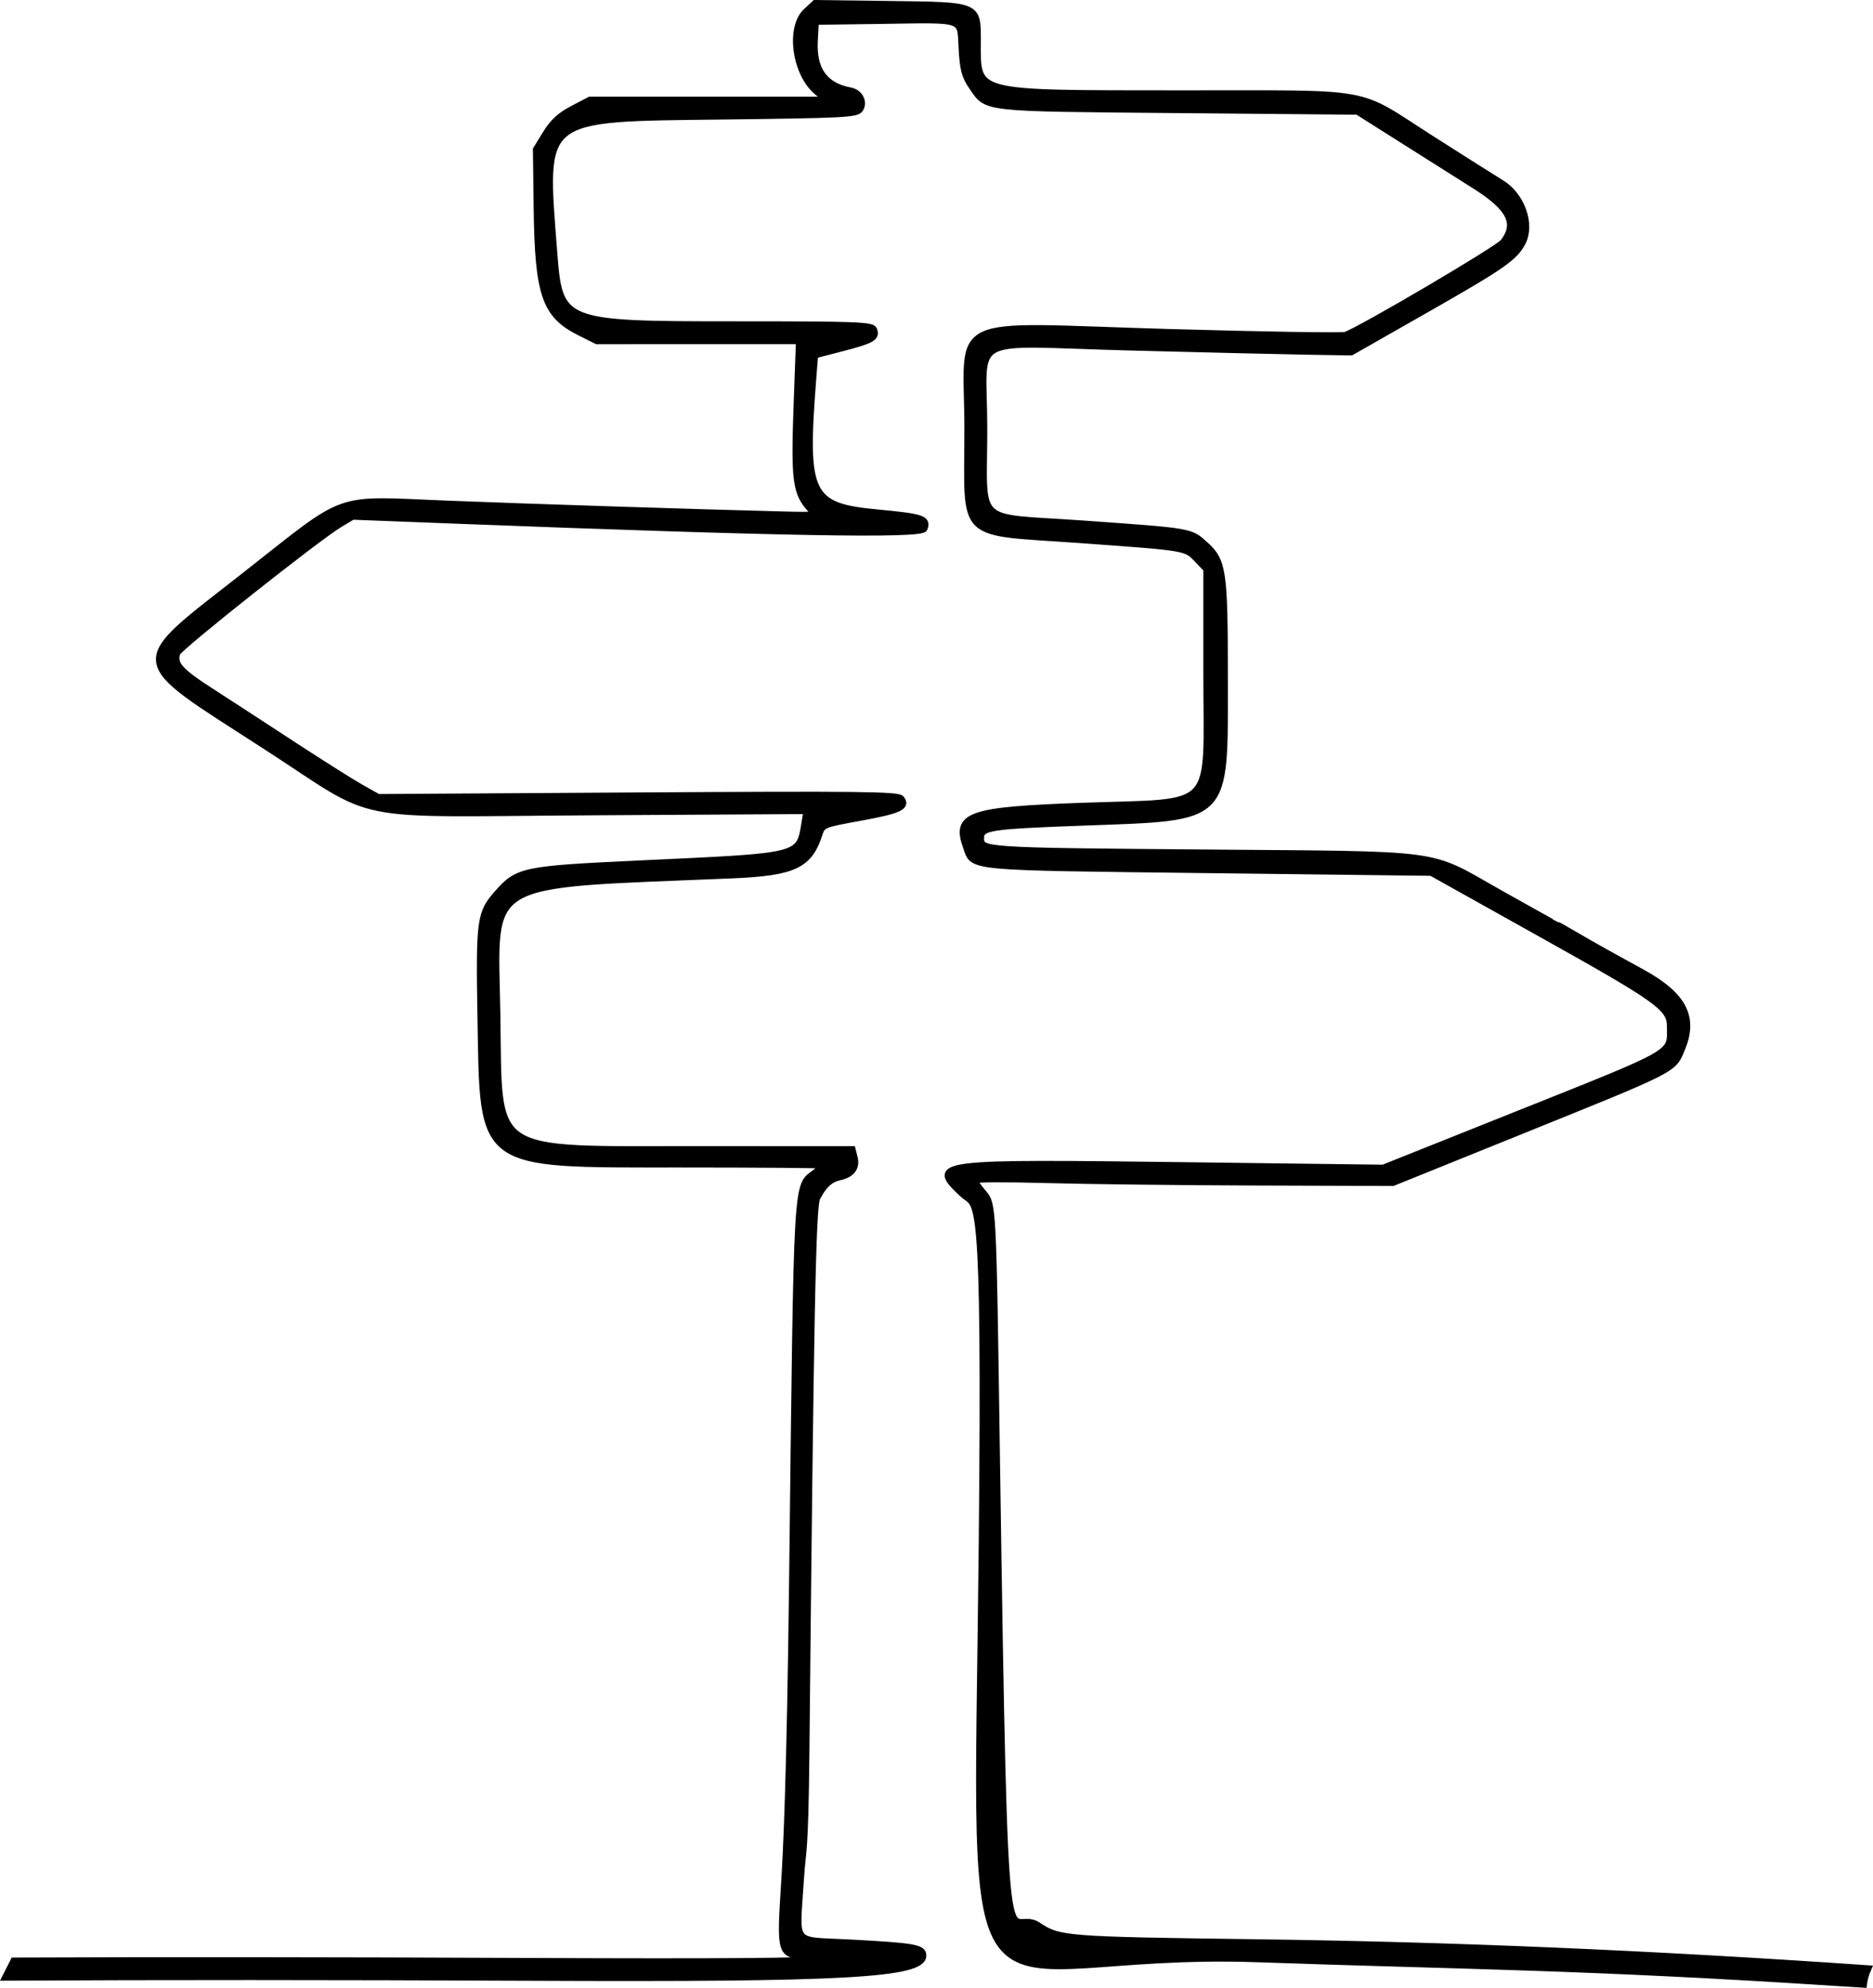
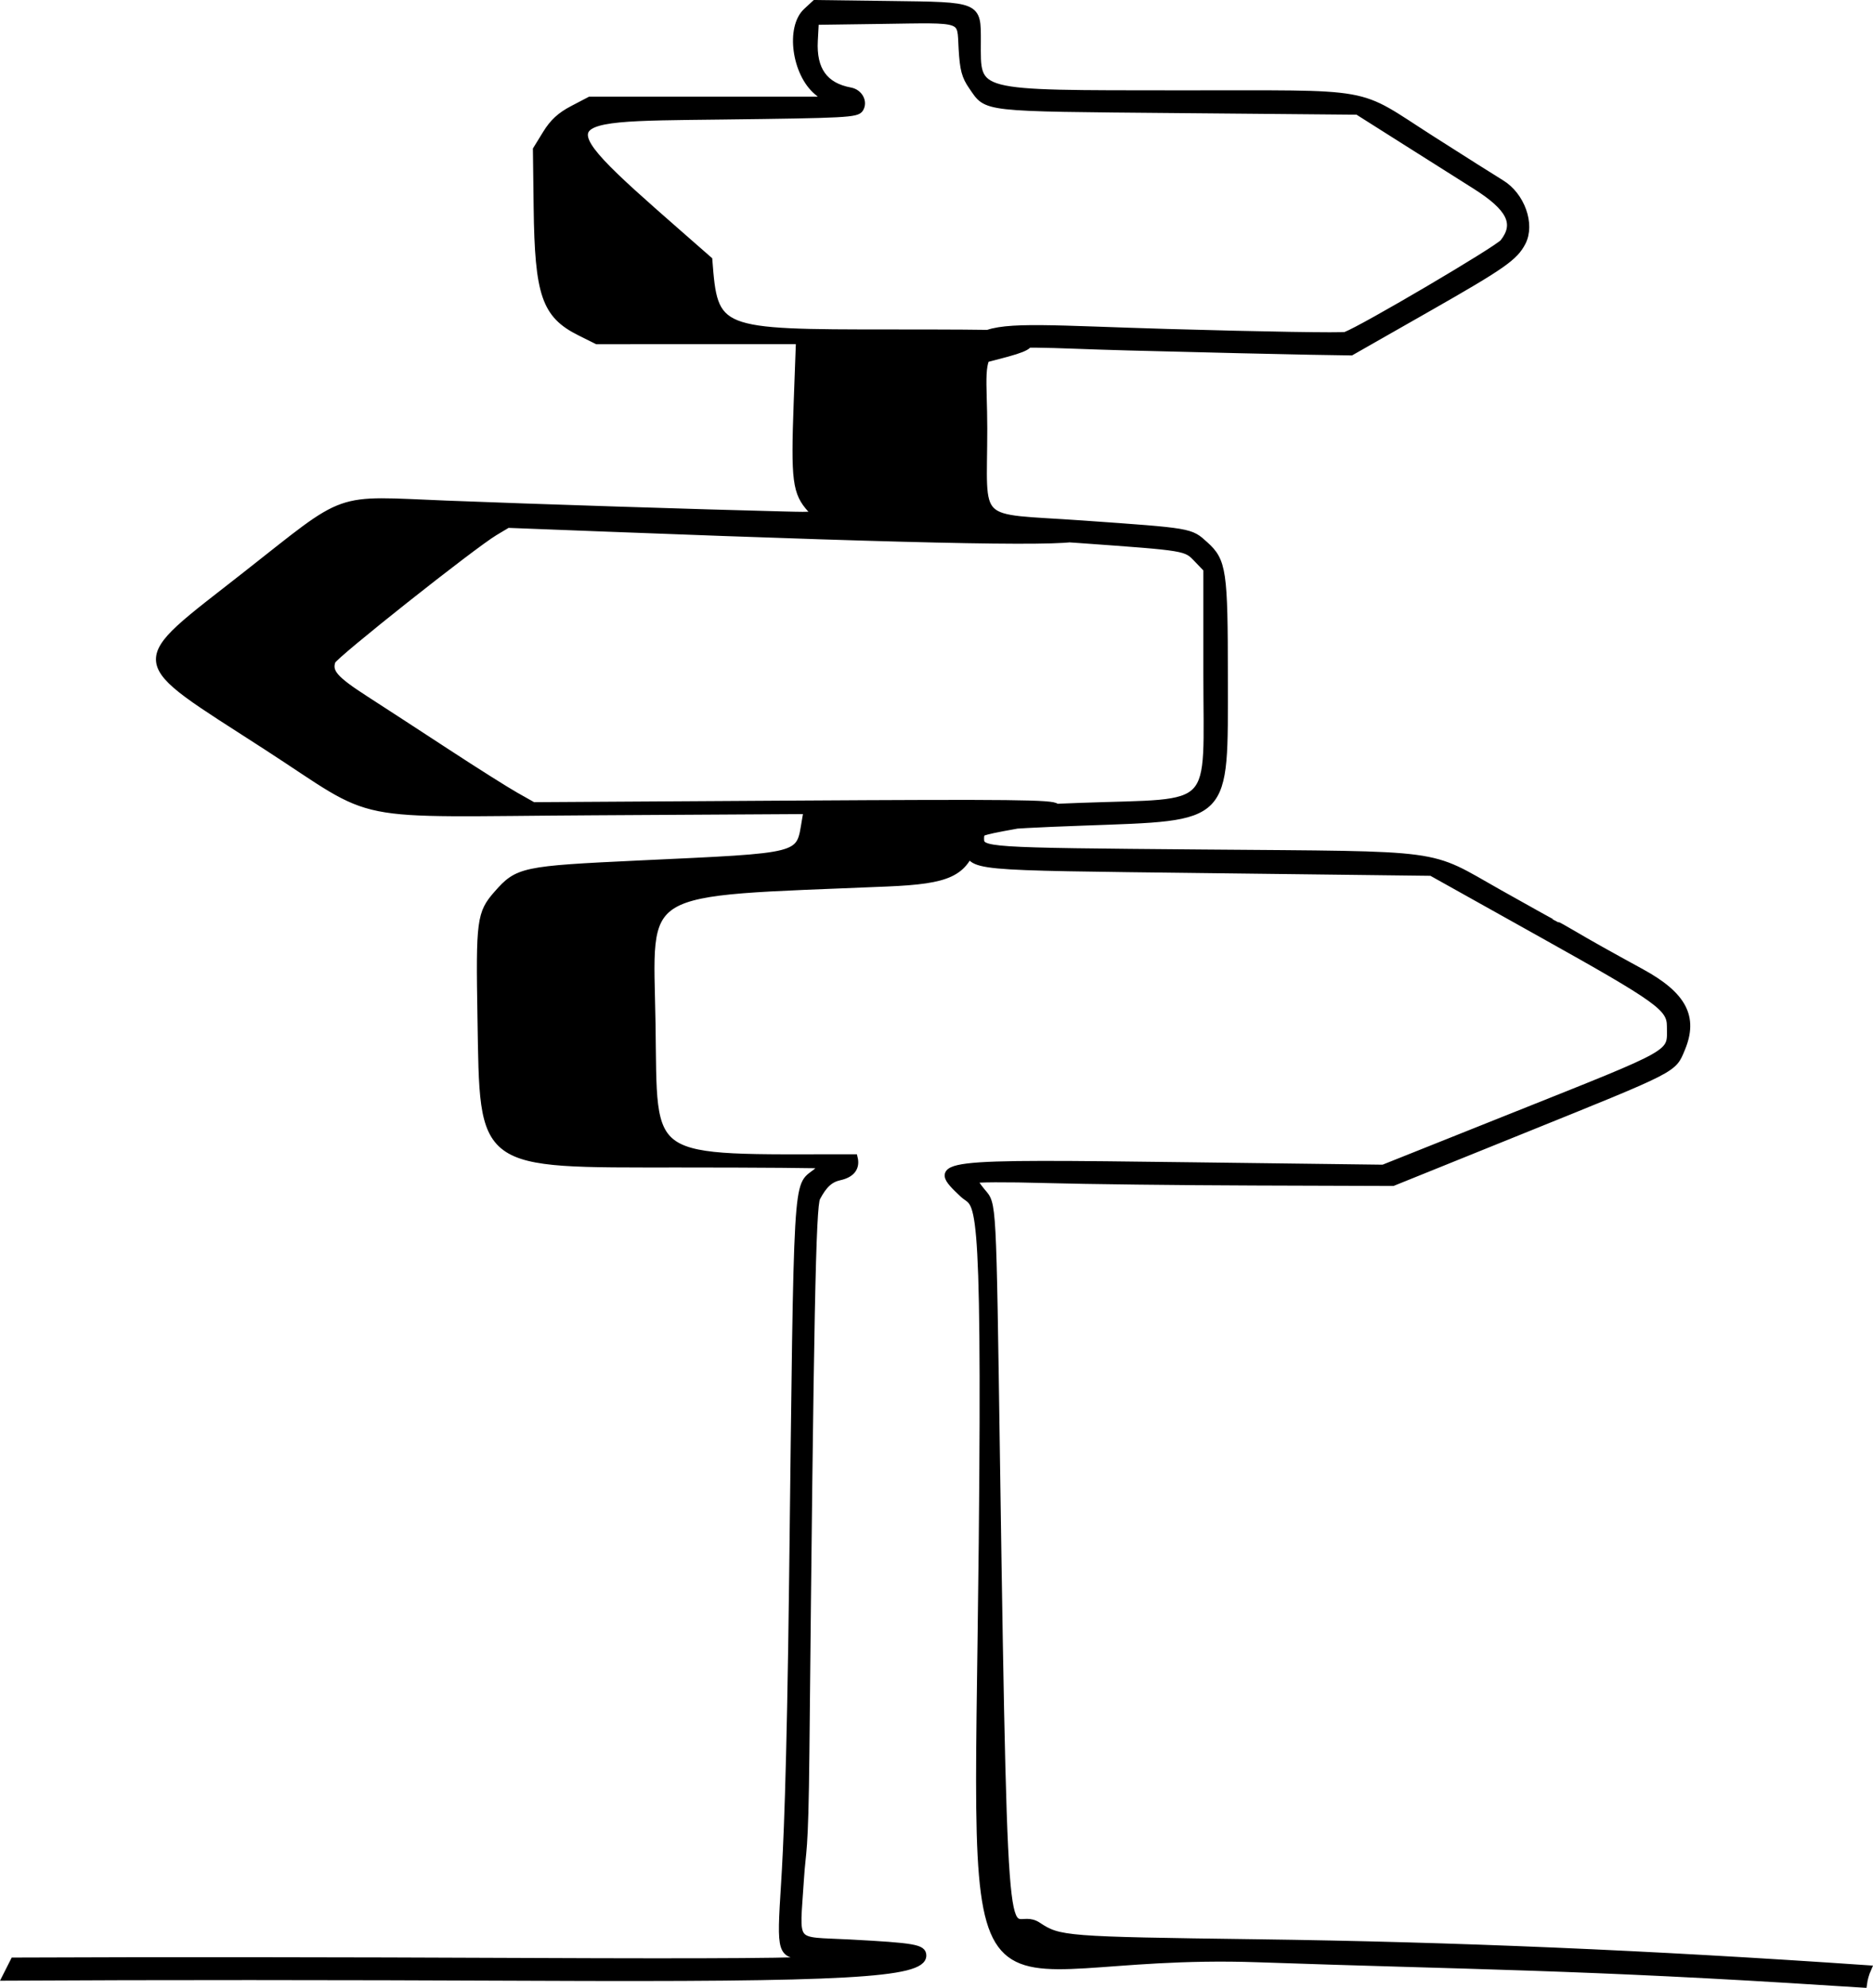
<svg xmlns="http://www.w3.org/2000/svg" xmlns:ns1="http://www.inkscape.org/namespaces/inkscape" xmlns:ns2="http://sodipodi.sourceforge.net/DTD/sodipodi-0.dtd" width="154.484mm" height="163.868mm" viewBox="0 0 154.484 163.868" version="1.1" id="svg11915" xml:space="preserve" ns1:version="1.2 (dc2aedaf03, 2022-05-15)" ns2:docname="direction-sign.svg">
  <defs id="defs11912" />
  <g ns1:label="Layer 1" ns1:groupmode="layer" id="layer1" transform="translate(52.645,-71.598)">
-     <path id="path11935" style="fill:#000000;stroke:#000000;stroke-width:0.565;stroke-dasharray:none" d="m 14.585,71.882 -0.715,0.662 c -1.428,1.324 -0.925,5.087 0.884,6.609 l 0.824,0.693 H 5.798 -3.982 l -1.415,0.739 c -1.035,0.541 -1.629,1.088 -2.213,2.036 l -0.798,1.297 0.06,4.77 c 0.09,7.208 0.661,8.87 3.54,10.304 l 1.399,0.697 H 4.94 l 8.348,-5.17e-4 -0.187,5.094 c -0.236,6.443 -0.109,7.433 1.13,8.797 0.478,0.526 0.466,0.529 -2.216,0.463 -6.87,-0.169 -20.876,-0.62 -27.84,-0.896 -9.426,-0.374 -7.964,-0.89 -16.528,5.831 -9.732,7.638 -9.838,6.715 1.621,14.119 9.626,6.22 6.266,5.546 27.071,5.426 l 17.577,-0.102 -0.138,0.809 c -0.526,3.085 0.045,2.936 -13.719,3.583 -9.602,0.451 -9.998,0.535 -11.705,2.479 -1.394,1.587 -1.472,2.181 -1.335,10.198 0.212,12.43 -0.284,12.065 16.413,12.065 6.512,0 11.84,0.043 11.84,0.095 6.9e-5,0.052 -0.283,0.316 -0.628,0.588 -1.62,1.274 -1.518,-0.498 -1.917,33.291 -0.201,16.967 -0.5,22.69 -0.665,25.319 -0.371,5.912 -0.366,5.926 1.963,5.958 1.488,0.021 1.569,0.049 0.851,0.3 -0.538,0.188 -8.201,0.244 -23.812,0.176 -16.392,-0.072 -30.365,-0.086 -42.567,-0.034 -0.194,0.39 -0.445,0.88 -0.679,1.34 12.569,-0.069 26.824,-0.065 43.246,0.009 25.974,0.117 32.411,-0.241 32.411,-1.8 0,-0.63 -0.729,-0.756 -6.023,-1.039 -4.904,-0.263 -4.42,0.362 -4.071,-5.248 0.161,-2.589 0.365,-1.659 0.452,-10.535 0.354,-35.935 0.531,-44.948 0.896,-45.641 0.564,-1.072 1.081,-1.547 1.876,-1.722 0.993,-0.218 1.41,-0.767 1.206,-1.582 l -0.167,-0.665 -12.629,-0.006 c -17.555,-0.008 -16.484,0.701 -16.671,-11.05 -0.183,-11.555 -1.613,-10.701 19.388,-11.586 5.115,-0.216 6.361,-0.805 7.192,-3.401 0.241,-0.752 0.346,-0.794 3.342,-1.337 3.25,-0.589 3.932,-0.898 3.398,-1.542 -0.26,-0.313 -3.594,-0.349 -21.715,-0.238 l -21.409,0.131 -1.446,-0.816 c -0.796,-0.449 -3.336,-2.051 -5.645,-3.561 -2.309,-1.51 -5.354,-3.49 -6.766,-4.4 -2.53,-1.631 -3.046,-2.225 -2.732,-3.138 0.168,-0.488 11.587,-9.534 13.415,-10.626 l 1.068,-0.638 8.241,0.317 c 27.239,1.047 38.684,1.249 38.899,0.686 0.303,-0.79 -0.138,-0.936 -3.896,-1.287 -5.561,-0.52 -6.027,-1.478 -5.294,-10.886 l 0.165,-2.128 2.27,-0.587 c 2.459,-0.636 2.842,-0.855 2.599,-1.489 -0.141,-0.367 -1.431,-0.415 -11.329,-0.415 -14.484,0 -14.599,-0.046 -15.059,-6.013 C -7.844,81.032 -8.236,81.349 6.91,81.169 17.093,81.047 18.017,80.999 18.285,80.573 c 0.361,-0.572 -0.052,-1.345 -0.792,-1.481 -2.133,-0.393 -3.097,-1.738 -2.967,-4.141 l 0.085,-1.587 5.424,-0.075 c 7.042,-0.097 6.519,-0.278 6.668,2.308 0.101,1.741 0.246,2.288 0.837,3.14 1.27,1.833 0.583,1.756 16.968,1.902 l 14.817,0.132 3.766,2.382 c 2.071,1.31 4.74,2.995 5.931,3.746 2.896,1.826 3.546,3.13 2.33,4.677 -0.456,0.579 -11.6,7.139 -13.016,7.661 -0.253,0.094 -6.847,-0.013 -14.653,-0.238 -18.574,-0.534 -16.504,-1.532 -16.504,7.958 0,9.294 -0.917,8.393 9.29,9.13 8.88,0.641 8.682,0.607 9.656,1.624 l 0.765,0.798 v 8.648 c 0,11.572 1.022,10.491 -10.319,10.902 -9.31,0.337 -10.439,0.734 -9.51,3.341 0.619,1.738 -0.33,1.647 19.961,1.891 l 18.389,0.221 9.128,5.098 c 9.662,5.396 10.583,6.057 10.583,7.585 0,2.368 0.74,1.946 -13.097,7.47 l -10.583,4.225 -15.743,-0.199 c -21.497,-0.271 -21.665,-0.25 -18.917,2.341 1.23,1.16 1.882,-1.35 1.582,28.743 -0.441,44.275 -2.399,33.416 22.759,34.296 17.414,0.609 26.719,0.597 47.757,1.96 0.792,0.051 1.429,0.088 2.177,0.135 0.057,-0.435 0.177,-0.866 0.361,-1.283 -18.137,-1.247 -34.039,-1.925 -50.427,-2.144 -15.819,-0.211 -16.27,-0.246 -18.023,-1.408 -2.679,-1.775 -2.743,7.63 -3.414,-38.171 -0.322,-21.948 -0.284,-21.238 -1.195,-22.322 -0.358,-0.425 -0.651,-0.862 -0.651,-0.97 0,-0.108 2.649,-0.122 5.887,-0.03 3.238,0.092 11.007,0.184 17.264,0.204 l 11.377,0.037 10.583,-4.273 c 12.878,-5.199 12.508,-5.01 13.239,-6.759 1.087,-2.602 0.134,-4.412 -3.317,-6.298 -2.828,-1.546 -4.268,-2.353 -5.62,-3.15 -0.705,-0.416 -1.319,-0.756 -1.364,-0.756 -0.045,0 -2.198,-1.193 -4.785,-2.65 -5.992,-3.377 -4.048,-3.116 -24.449,-3.285 -18.094,-0.15 -18.286,-0.163 -18.286,-1.208 0,-0.938 0.624,-1.036 8.482,-1.326 12.074,-0.446 11.627,0.011 11.627,-11.91 0,-8.823 -0.116,-9.612 -1.602,-10.955 -1.233,-1.114 -1.05,-1.083 -10.132,-1.725 -9.116,-0.645 -8.11,0.328 -8.11,-7.835 0,-8.063 -1.717,-7.098 11.983,-6.742 6.288,0.163 12.981,0.322 14.872,0.352 l 3.44,0.056 6.35,-3.616 c 6.138,-3.495 7.135,-4.191 7.772,-5.429 0.768,-1.491 -0.082,-3.862 -1.745,-4.869 -0.55,-0.333 -3.144,-1.973 -5.763,-3.643 -6.437,-4.104 -4.27,-3.716 -20.849,-3.73 -17.166,-0.014 -16.59,0.136 -16.59,-4.322 0,-3.01 0.14,-2.951 -7.2,-3.045 z" />
+     <path id="path11935" style="fill:#000000;stroke:#000000;stroke-width:0.565;stroke-dasharray:none" d="m 14.585,71.882 -0.715,0.662 c -1.428,1.324 -0.925,5.087 0.884,6.609 l 0.824,0.693 H 5.798 -3.982 l -1.415,0.739 c -1.035,0.541 -1.629,1.088 -2.213,2.036 l -0.798,1.297 0.06,4.77 c 0.09,7.208 0.661,8.87 3.54,10.304 l 1.399,0.697 H 4.94 l 8.348,-5.17e-4 -0.187,5.094 c -0.236,6.443 -0.109,7.433 1.13,8.797 0.478,0.526 0.466,0.529 -2.216,0.463 -6.87,-0.169 -20.876,-0.62 -27.84,-0.896 -9.426,-0.374 -7.964,-0.89 -16.528,5.831 -9.732,7.638 -9.838,6.715 1.621,14.119 9.626,6.22 6.266,5.546 27.071,5.426 l 17.577,-0.102 -0.138,0.809 c -0.526,3.085 0.045,2.936 -13.719,3.583 -9.602,0.451 -9.998,0.535 -11.705,2.479 -1.394,1.587 -1.472,2.181 -1.335,10.198 0.212,12.43 -0.284,12.065 16.413,12.065 6.512,0 11.84,0.043 11.84,0.095 6.9e-5,0.052 -0.283,0.316 -0.628,0.588 -1.62,1.274 -1.518,-0.498 -1.917,33.291 -0.201,16.967 -0.5,22.69 -0.665,25.319 -0.371,5.912 -0.366,5.926 1.963,5.958 1.488,0.021 1.569,0.049 0.851,0.3 -0.538,0.188 -8.201,0.244 -23.812,0.176 -16.392,-0.072 -30.365,-0.086 -42.567,-0.034 -0.194,0.39 -0.445,0.88 -0.679,1.34 12.569,-0.069 26.824,-0.065 43.246,0.009 25.974,0.117 32.411,-0.241 32.411,-1.8 0,-0.63 -0.729,-0.756 -6.023,-1.039 -4.904,-0.263 -4.42,0.362 -4.071,-5.248 0.161,-2.589 0.365,-1.659 0.452,-10.535 0.354,-35.935 0.531,-44.948 0.896,-45.641 0.564,-1.072 1.081,-1.547 1.876,-1.722 0.993,-0.218 1.41,-0.767 1.206,-1.582 c -17.555,-0.008 -16.484,0.701 -16.671,-11.05 -0.183,-11.555 -1.613,-10.701 19.388,-11.586 5.115,-0.216 6.361,-0.805 7.192,-3.401 0.241,-0.752 0.346,-0.794 3.342,-1.337 3.25,-0.589 3.932,-0.898 3.398,-1.542 -0.26,-0.313 -3.594,-0.349 -21.715,-0.238 l -21.409,0.131 -1.446,-0.816 c -0.796,-0.449 -3.336,-2.051 -5.645,-3.561 -2.309,-1.51 -5.354,-3.49 -6.766,-4.4 -2.53,-1.631 -3.046,-2.225 -2.732,-3.138 0.168,-0.488 11.587,-9.534 13.415,-10.626 l 1.068,-0.638 8.241,0.317 c 27.239,1.047 38.684,1.249 38.899,0.686 0.303,-0.79 -0.138,-0.936 -3.896,-1.287 -5.561,-0.52 -6.027,-1.478 -5.294,-10.886 l 0.165,-2.128 2.27,-0.587 c 2.459,-0.636 2.842,-0.855 2.599,-1.489 -0.141,-0.367 -1.431,-0.415 -11.329,-0.415 -14.484,0 -14.599,-0.046 -15.059,-6.013 C -7.844,81.032 -8.236,81.349 6.91,81.169 17.093,81.047 18.017,80.999 18.285,80.573 c 0.361,-0.572 -0.052,-1.345 -0.792,-1.481 -2.133,-0.393 -3.097,-1.738 -2.967,-4.141 l 0.085,-1.587 5.424,-0.075 c 7.042,-0.097 6.519,-0.278 6.668,2.308 0.101,1.741 0.246,2.288 0.837,3.14 1.27,1.833 0.583,1.756 16.968,1.902 l 14.817,0.132 3.766,2.382 c 2.071,1.31 4.74,2.995 5.931,3.746 2.896,1.826 3.546,3.13 2.33,4.677 -0.456,0.579 -11.6,7.139 -13.016,7.661 -0.253,0.094 -6.847,-0.013 -14.653,-0.238 -18.574,-0.534 -16.504,-1.532 -16.504,7.958 0,9.294 -0.917,8.393 9.29,9.13 8.88,0.641 8.682,0.607 9.656,1.624 l 0.765,0.798 v 8.648 c 0,11.572 1.022,10.491 -10.319,10.902 -9.31,0.337 -10.439,0.734 -9.51,3.341 0.619,1.738 -0.33,1.647 19.961,1.891 l 18.389,0.221 9.128,5.098 c 9.662,5.396 10.583,6.057 10.583,7.585 0,2.368 0.74,1.946 -13.097,7.47 l -10.583,4.225 -15.743,-0.199 c -21.497,-0.271 -21.665,-0.25 -18.917,2.341 1.23,1.16 1.882,-1.35 1.582,28.743 -0.441,44.275 -2.399,33.416 22.759,34.296 17.414,0.609 26.719,0.597 47.757,1.96 0.792,0.051 1.429,0.088 2.177,0.135 0.057,-0.435 0.177,-0.866 0.361,-1.283 -18.137,-1.247 -34.039,-1.925 -50.427,-2.144 -15.819,-0.211 -16.27,-0.246 -18.023,-1.408 -2.679,-1.775 -2.743,7.63 -3.414,-38.171 -0.322,-21.948 -0.284,-21.238 -1.195,-22.322 -0.358,-0.425 -0.651,-0.862 -0.651,-0.97 0,-0.108 2.649,-0.122 5.887,-0.03 3.238,0.092 11.007,0.184 17.264,0.204 l 11.377,0.037 10.583,-4.273 c 12.878,-5.199 12.508,-5.01 13.239,-6.759 1.087,-2.602 0.134,-4.412 -3.317,-6.298 -2.828,-1.546 -4.268,-2.353 -5.62,-3.15 -0.705,-0.416 -1.319,-0.756 -1.364,-0.756 -0.045,0 -2.198,-1.193 -4.785,-2.65 -5.992,-3.377 -4.048,-3.116 -24.449,-3.285 -18.094,-0.15 -18.286,-0.163 -18.286,-1.208 0,-0.938 0.624,-1.036 8.482,-1.326 12.074,-0.446 11.627,0.011 11.627,-11.91 0,-8.823 -0.116,-9.612 -1.602,-10.955 -1.233,-1.114 -1.05,-1.083 -10.132,-1.725 -9.116,-0.645 -8.11,0.328 -8.11,-7.835 0,-8.063 -1.717,-7.098 11.983,-6.742 6.288,0.163 12.981,0.322 14.872,0.352 l 3.44,0.056 6.35,-3.616 c 6.138,-3.495 7.135,-4.191 7.772,-5.429 0.768,-1.491 -0.082,-3.862 -1.745,-4.869 -0.55,-0.333 -3.144,-1.973 -5.763,-3.643 -6.437,-4.104 -4.27,-3.716 -20.849,-3.73 -17.166,-0.014 -16.59,0.136 -16.59,-4.322 0,-3.01 0.14,-2.951 -7.2,-3.045 z" />
  </g>
</svg>